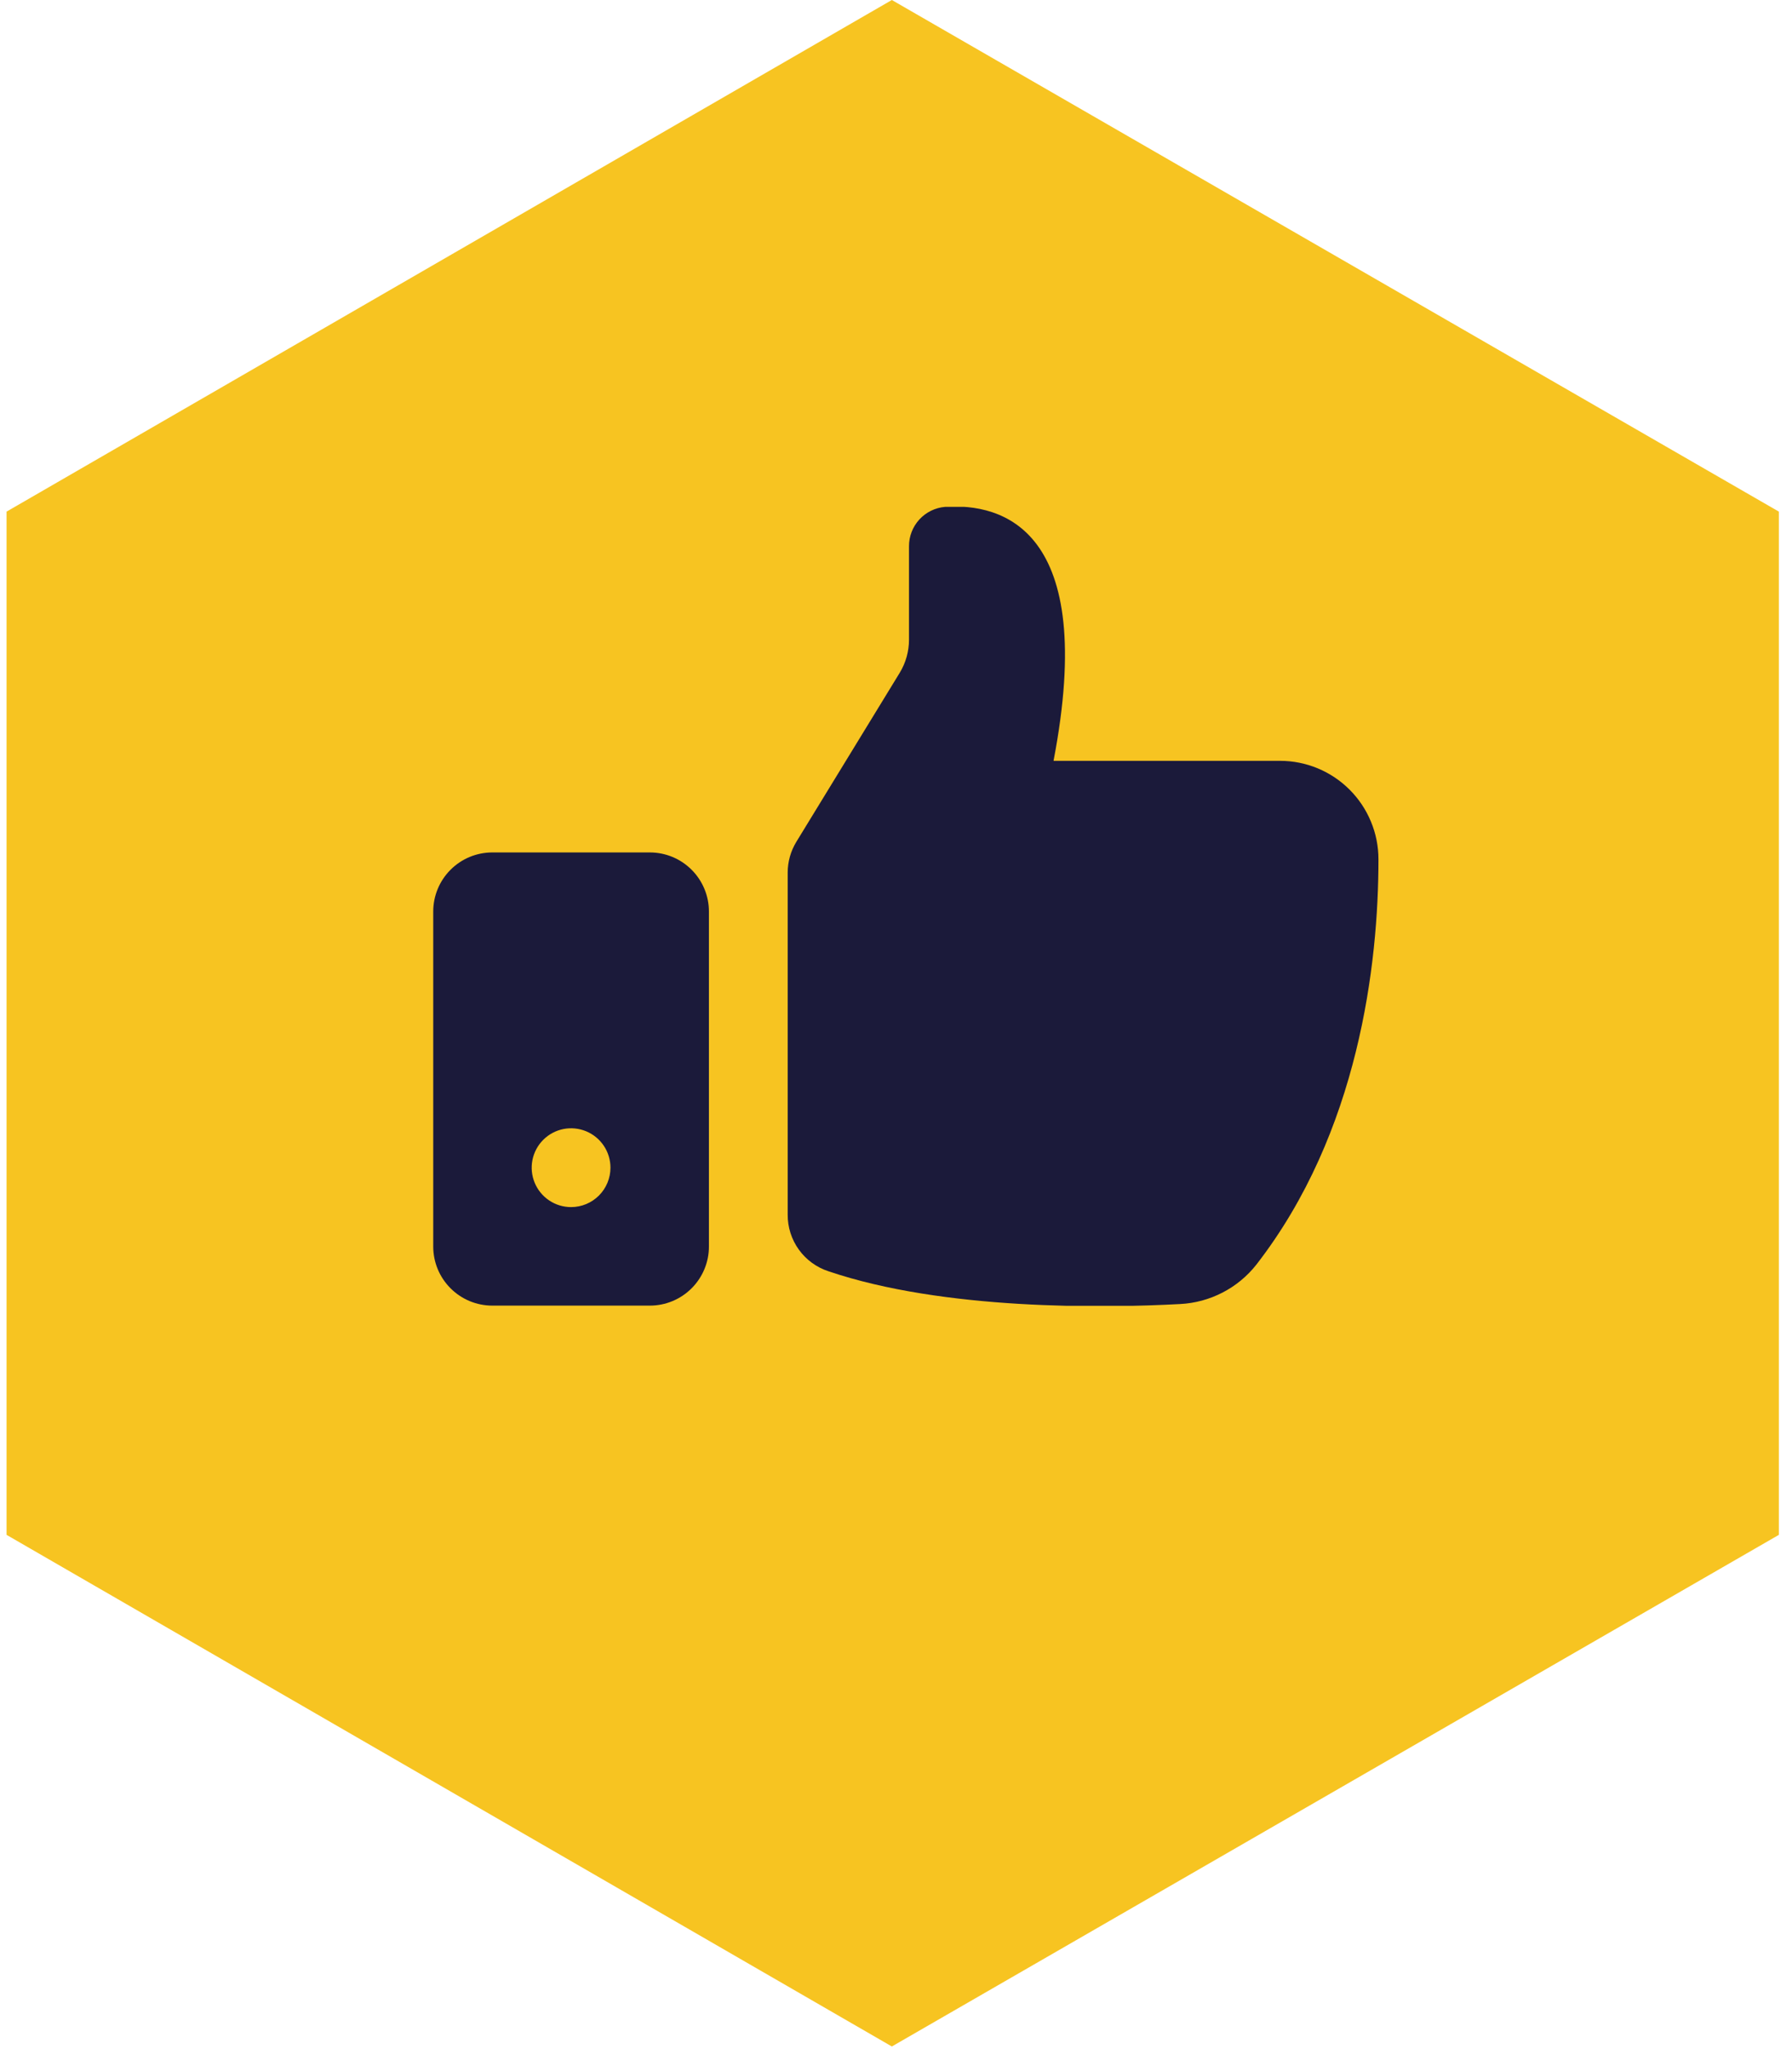
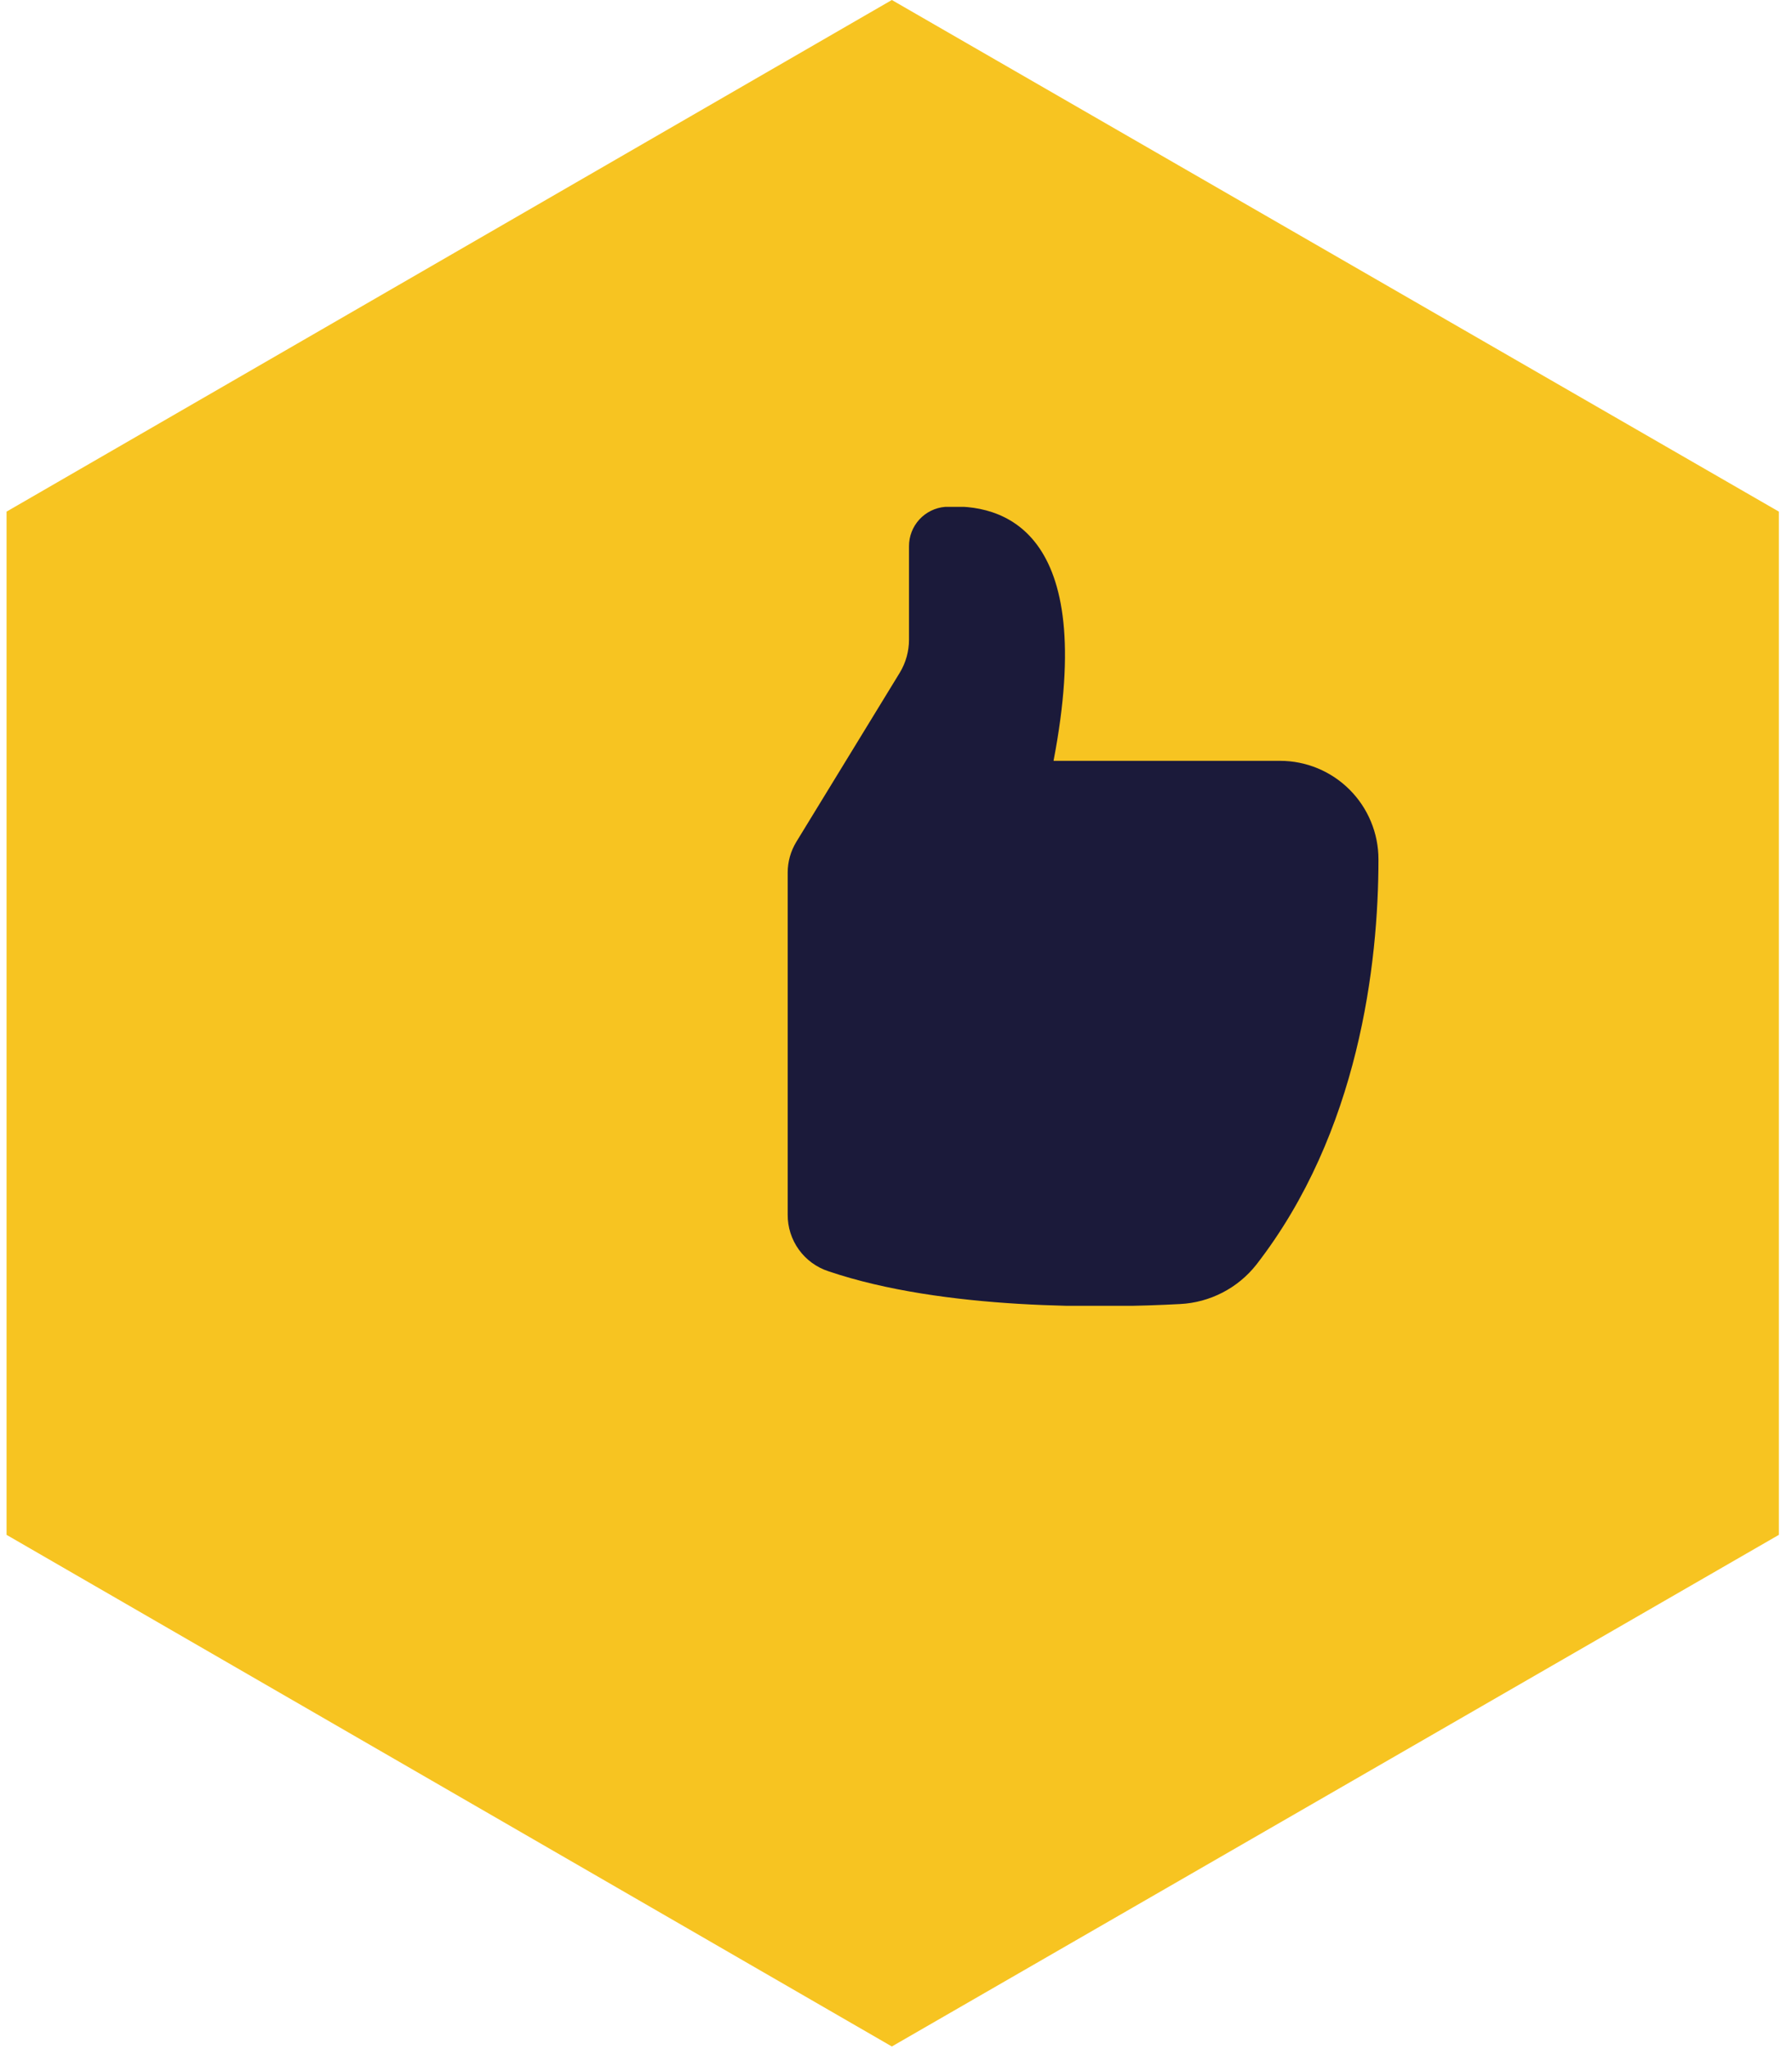
<svg xmlns="http://www.w3.org/2000/svg" width="91" height="104" viewBox="0 0 91 104" fill="none">
  <path d="M90.333 25.967V77.9L45.289 103.867L0.333 77.9V25.967L45.289 0L90.333 25.967Z" fill="#F7C421" />
  <g clip-path="url(#clip0_304_726)">
    <path d="M40.44 42.725L45.69 34.145C45.998 33.639 46.16 33.057 46.16 32.465V27.725C46.158 27.221 46.347 26.735 46.688 26.364C47.029 25.994 47.498 25.765 48 25.725C50.86 25.535 55.77 26.795 53.5 38.615H65C65.657 38.615 66.307 38.744 66.913 38.995C67.52 39.247 68.071 39.615 68.535 40.079C69 40.544 69.368 41.095 69.619 41.702C69.871 42.308 70 42.958 70 43.615C70 48.935 69 57.485 63.8 64.185C63.335 64.775 62.749 65.259 62.081 65.603C61.414 65.948 60.68 66.147 59.93 66.185C56.05 66.395 47.93 66.505 42.08 64.525C41.472 64.329 40.942 63.944 40.568 63.426C40.194 62.908 39.995 62.284 40 61.645V44.295C39.999 43.741 40.151 43.198 40.44 42.725Z" fill="#1B1A3A" />
-     <path d="M33 43.265H25C24.204 43.265 23.441 43.581 22.879 44.144C22.316 44.706 22 45.469 22 46.265V63.265C22 64.061 22.316 64.824 22.879 65.386C23.441 65.949 24.204 66.265 25 66.265H33C33.796 66.265 34.559 65.949 35.121 65.386C35.684 64.824 36 64.061 36 63.265V46.265C36 45.469 35.684 44.706 35.121 44.144C34.559 43.581 33.796 43.265 33 43.265ZM29 61.265C28.604 61.265 28.218 61.148 27.889 60.928C27.56 60.708 27.304 60.396 27.152 60.03C27.001 59.665 26.961 59.263 27.038 58.875C27.116 58.487 27.306 58.13 27.586 57.851C27.866 57.571 28.222 57.38 28.61 57.303C28.998 57.226 29.4 57.266 29.765 57.417C30.131 57.569 30.443 57.825 30.663 58.154C30.883 58.483 31 58.869 31 59.265C31 59.795 30.789 60.304 30.414 60.679C30.039 61.054 29.53 61.265 29 61.265Z" fill="#1B1A3A" />
  </g>
  <defs>
    <clipPath id="clip0_304_726">
      <rect width="48" height="40.55" fill="white" transform="translate(22 25.725)" />
    </clipPath>
  </defs>
</svg>